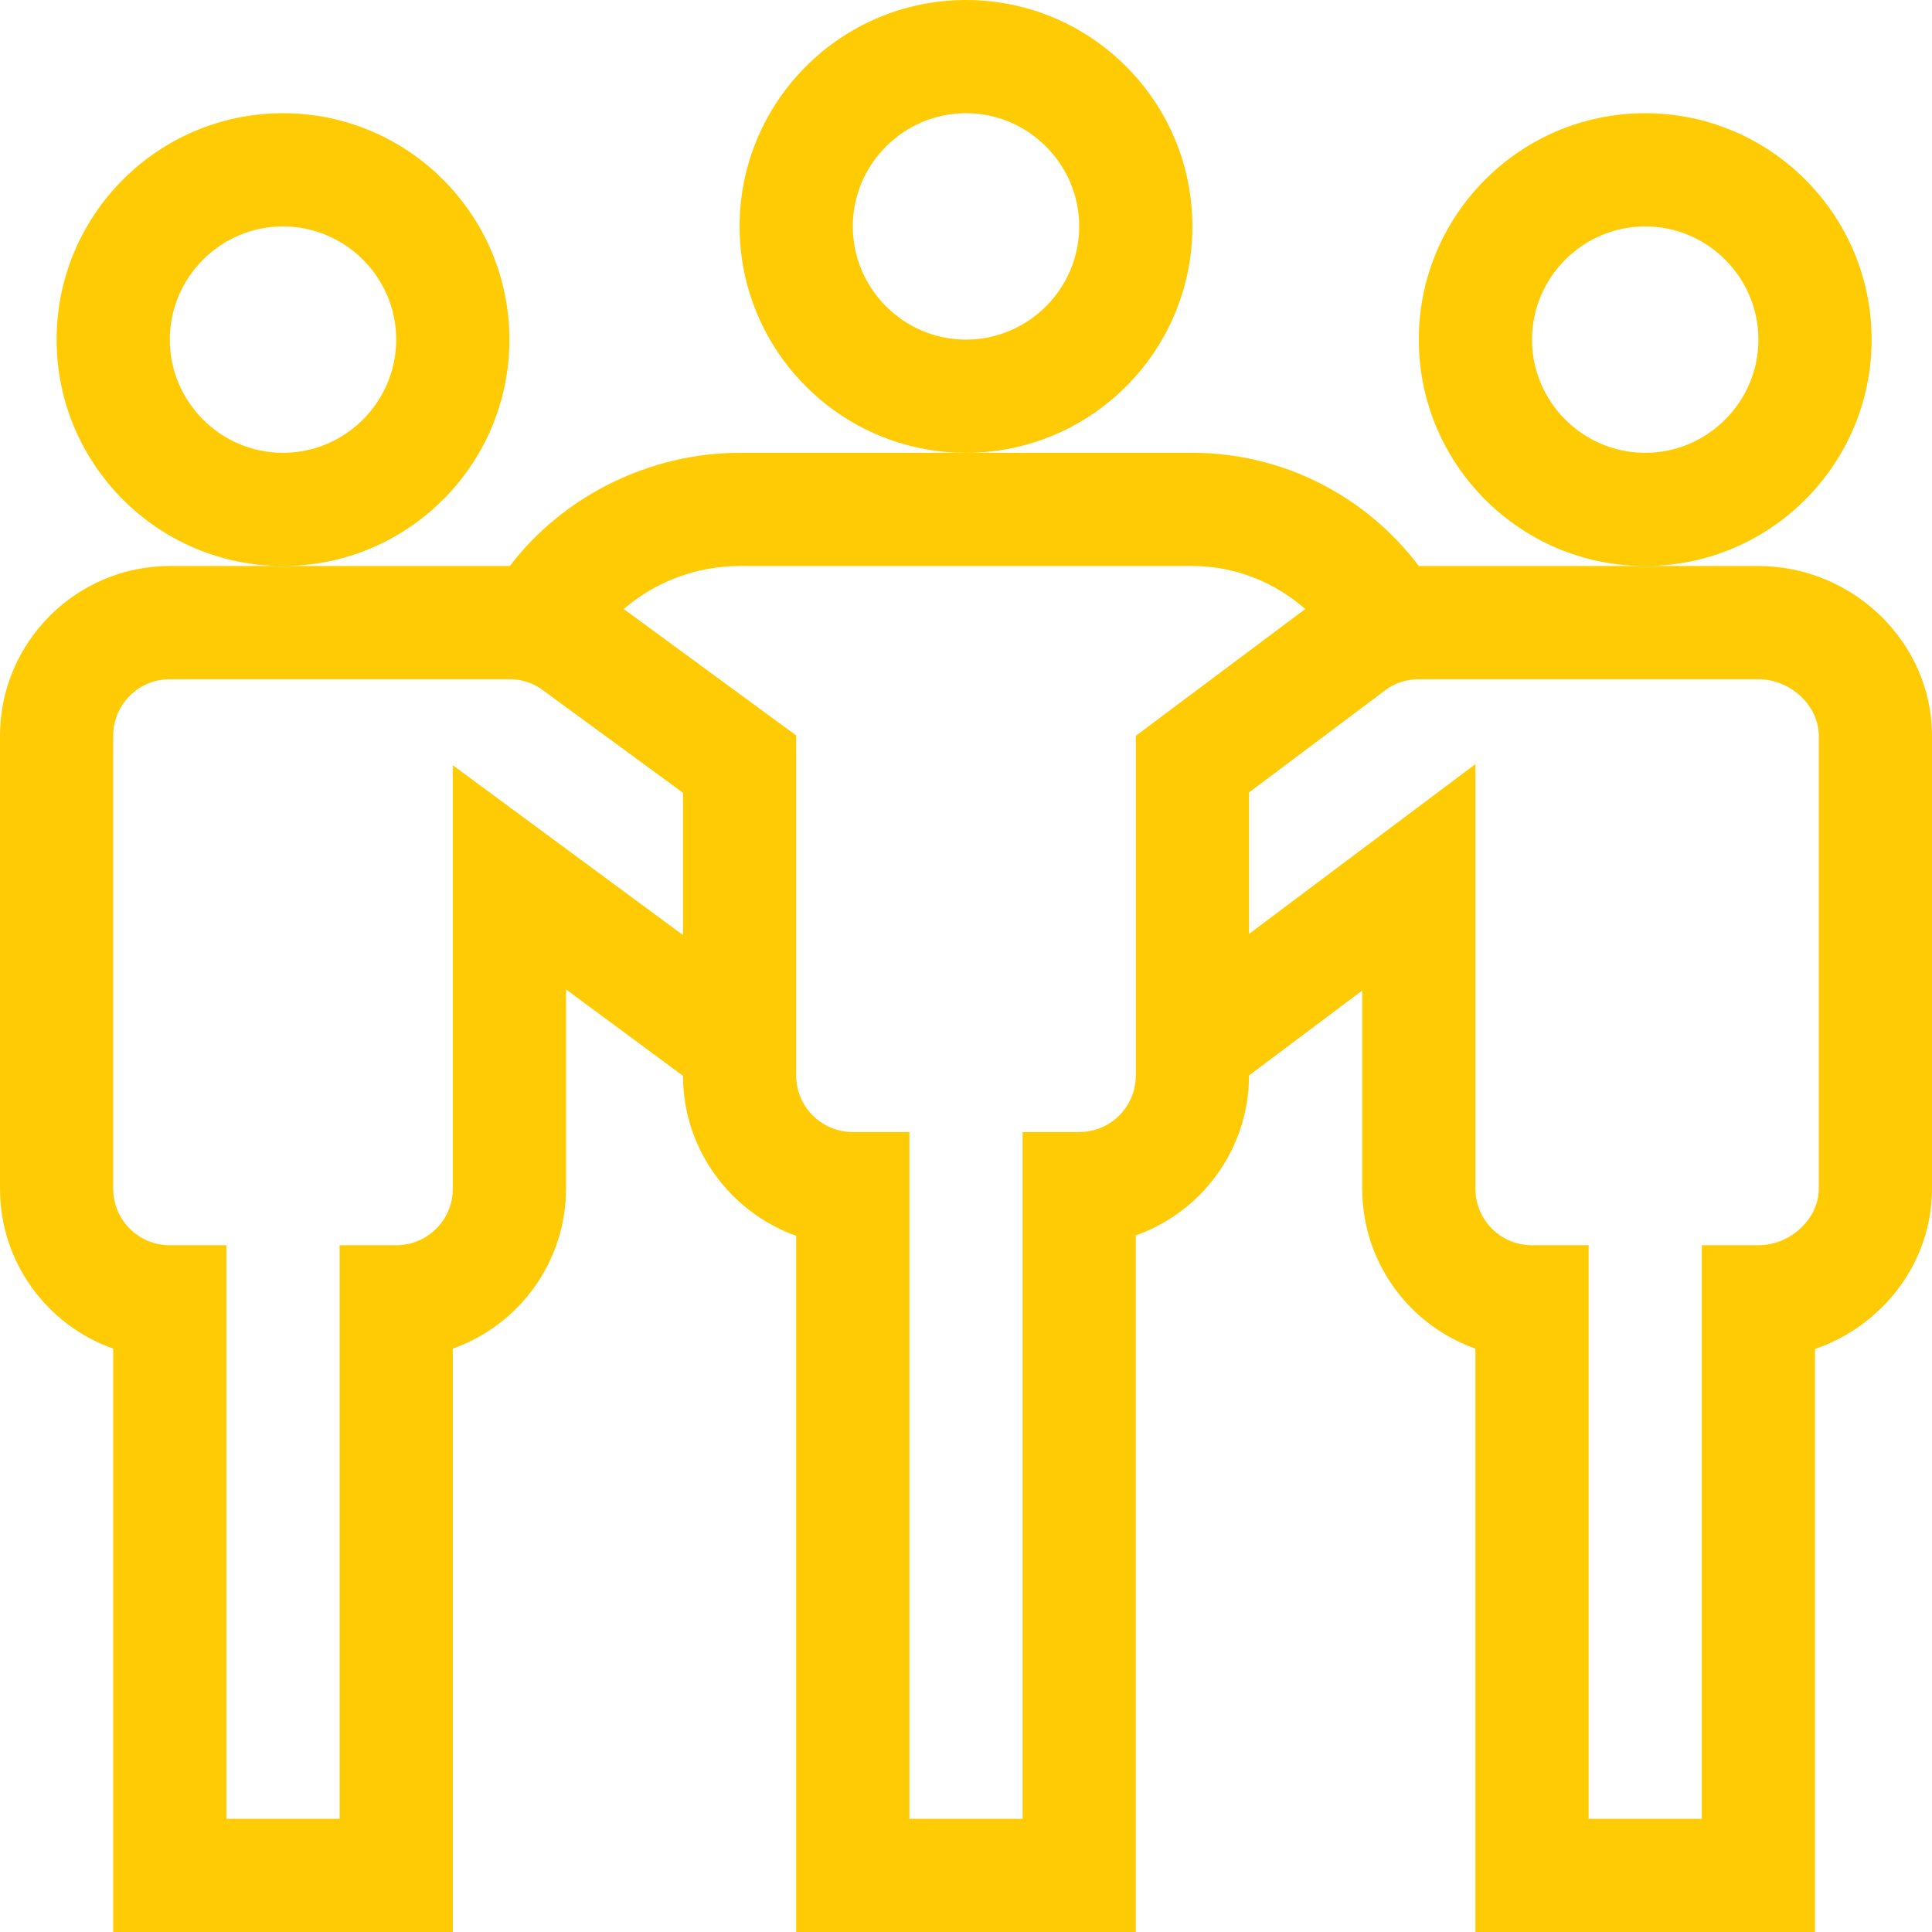
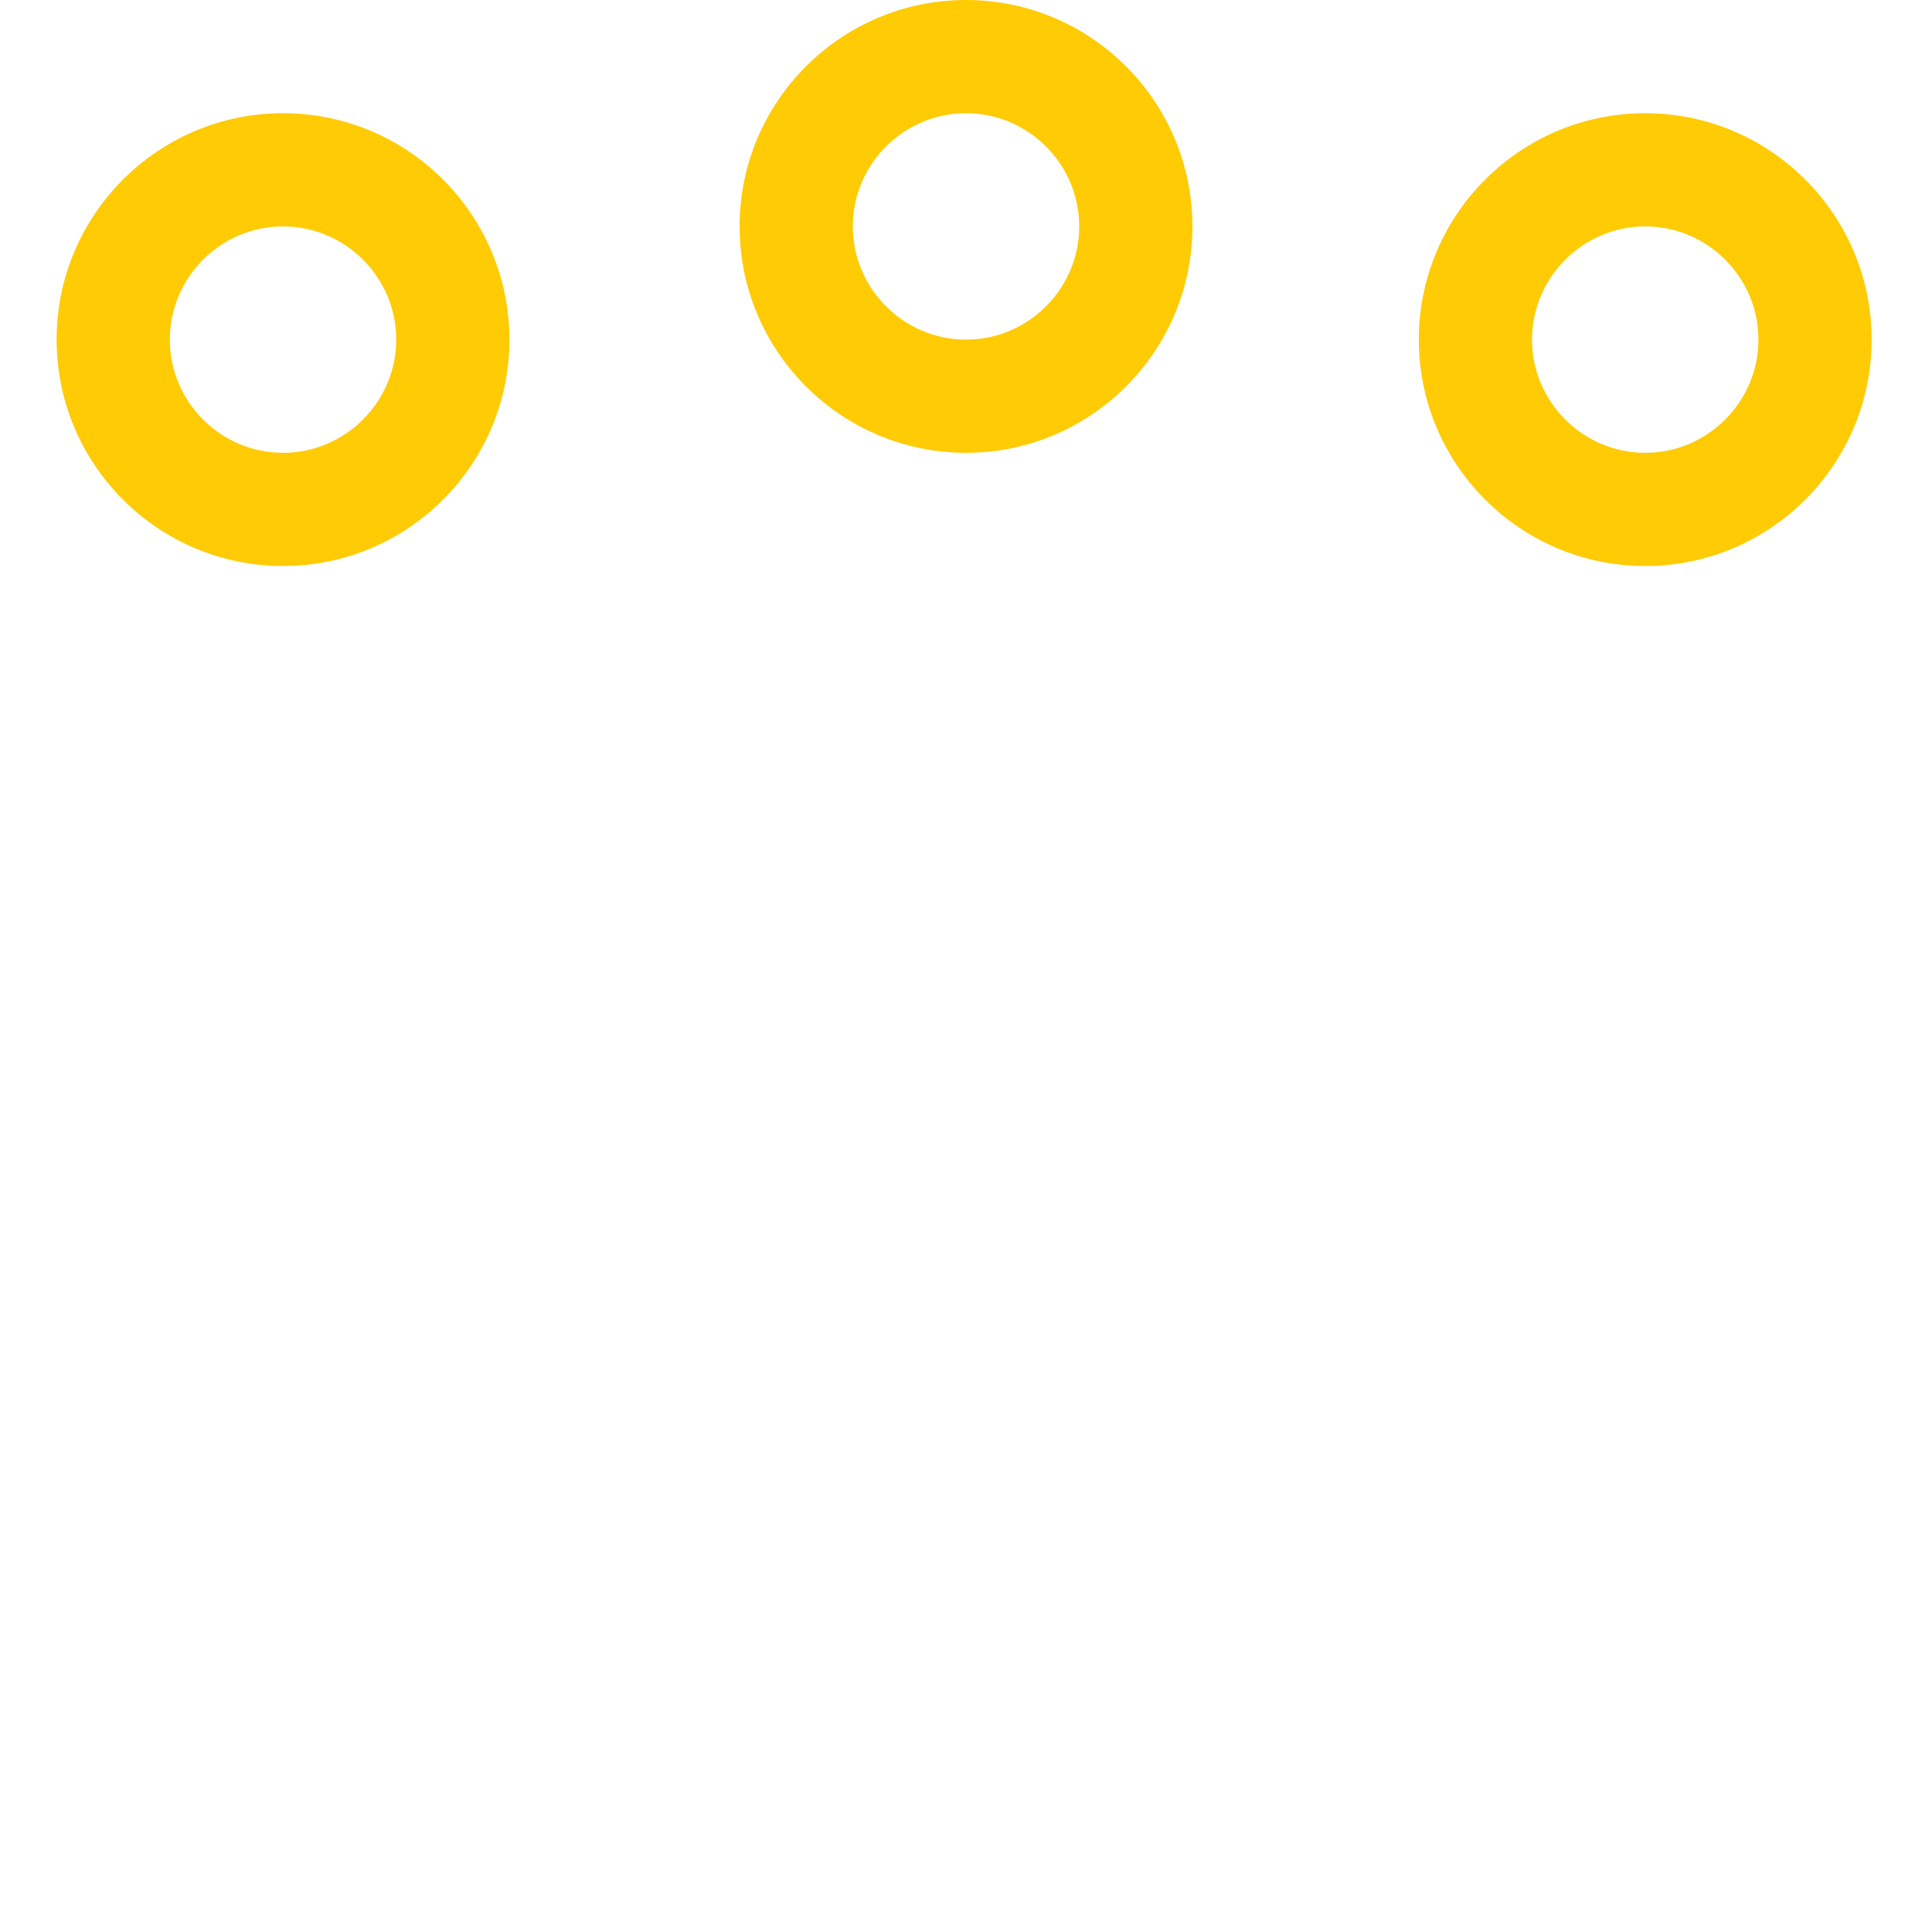
<svg xmlns="http://www.w3.org/2000/svg" version="1.1" id="Capa_1" x="0px" y="0px" width="512px" height="512px" viewBox="0 0 512 512" style="enable-background:new 0 0 512 512;" xml:space="preserve">
  <style type="text/css">
	.st0{fill:#FFCB04;}
</style>
  <g>
    <path class="st0" d="M316,60c0-33.1-26.9-60-60-60s-60,26.9-60,60s26.9,60,60,60S316,93.1,316,60z M256,90c-16.5,0-30-13.5-30-30   s13.5-30,30-30s30,13.5,30,30S272.5,90,256,90z" />
    <path class="st0" d="M135,90c0-33.1-26.9-60-60-60S15,56.9,15,90s26.9,60,60,60S135,123.1,135,90z M75,120c-16.5,0-30-13.5-30-30   s13.5-30,30-30s30,13.5,30,30S91.5,120,75,120z" />
    <path class="st0" d="M496,90c0-33.1-26.9-60-60-60s-60,26.9-60,60s26.9,60,60,60S496,123.1,496,90z M436,120c-16.5,0-30-13.5-30-30   s13.5-30,30-30s30,13.5,30,30S452.5,120,436,120z" />
-     <path class="st0" d="M466,150h-90c-14.1-18.7-36.2-30-60-30H196c-23.9,0-46.8,11.5-60.9,30c0,0,0,0-0.1,0H45c-24.8,0-45,20.2-45,45   v120c0,19.6,12.5,36.2,30,42.4V512h90V357.4c17.5-6.2,30-22.9,30-42.4v-52.8l31,22.9c0,19.5,12.6,36.2,30,42.4V512h90V327.4   c17.5-6.2,30-22.9,30-42.4l30-22.5V315c0,19.6,12.5,36.2,30,42.4V512h90V357.5c17.5-6,31-22.5,31-42.5V195   C512,170.1,490.9,150,466,150z M120,202.8V315c0,8.3-6.7,15-15,15H90v152H60V330H45c-8.3,0-15-6.7-15-15V195c0-8.3,6.7-15,15-15h90   c3.3,0,6.4,1,9,3l37,27.1v37.7L120,202.8z M301,285c0,8.3-6.7,15-15,15h-15v182h-30V300h-15c-8.3,0-15-6.7-15-15v-90.1l-45.7-33.5   c8.3-7.2,19.3-11.4,30.7-11.4h120c11.2,0,21.7,4.2,29.9,11.4L301,195V285z M482,315c0,8-7.5,15-16,15h-15v152h-30V330h-15   c-8.3,0-15-6.7-15-15V202.5l-60,45V210l36-27c2.6-2,5.7-3,9-3h90c8.5,0,16,7,16,15V315z" />
  </g>
</svg>